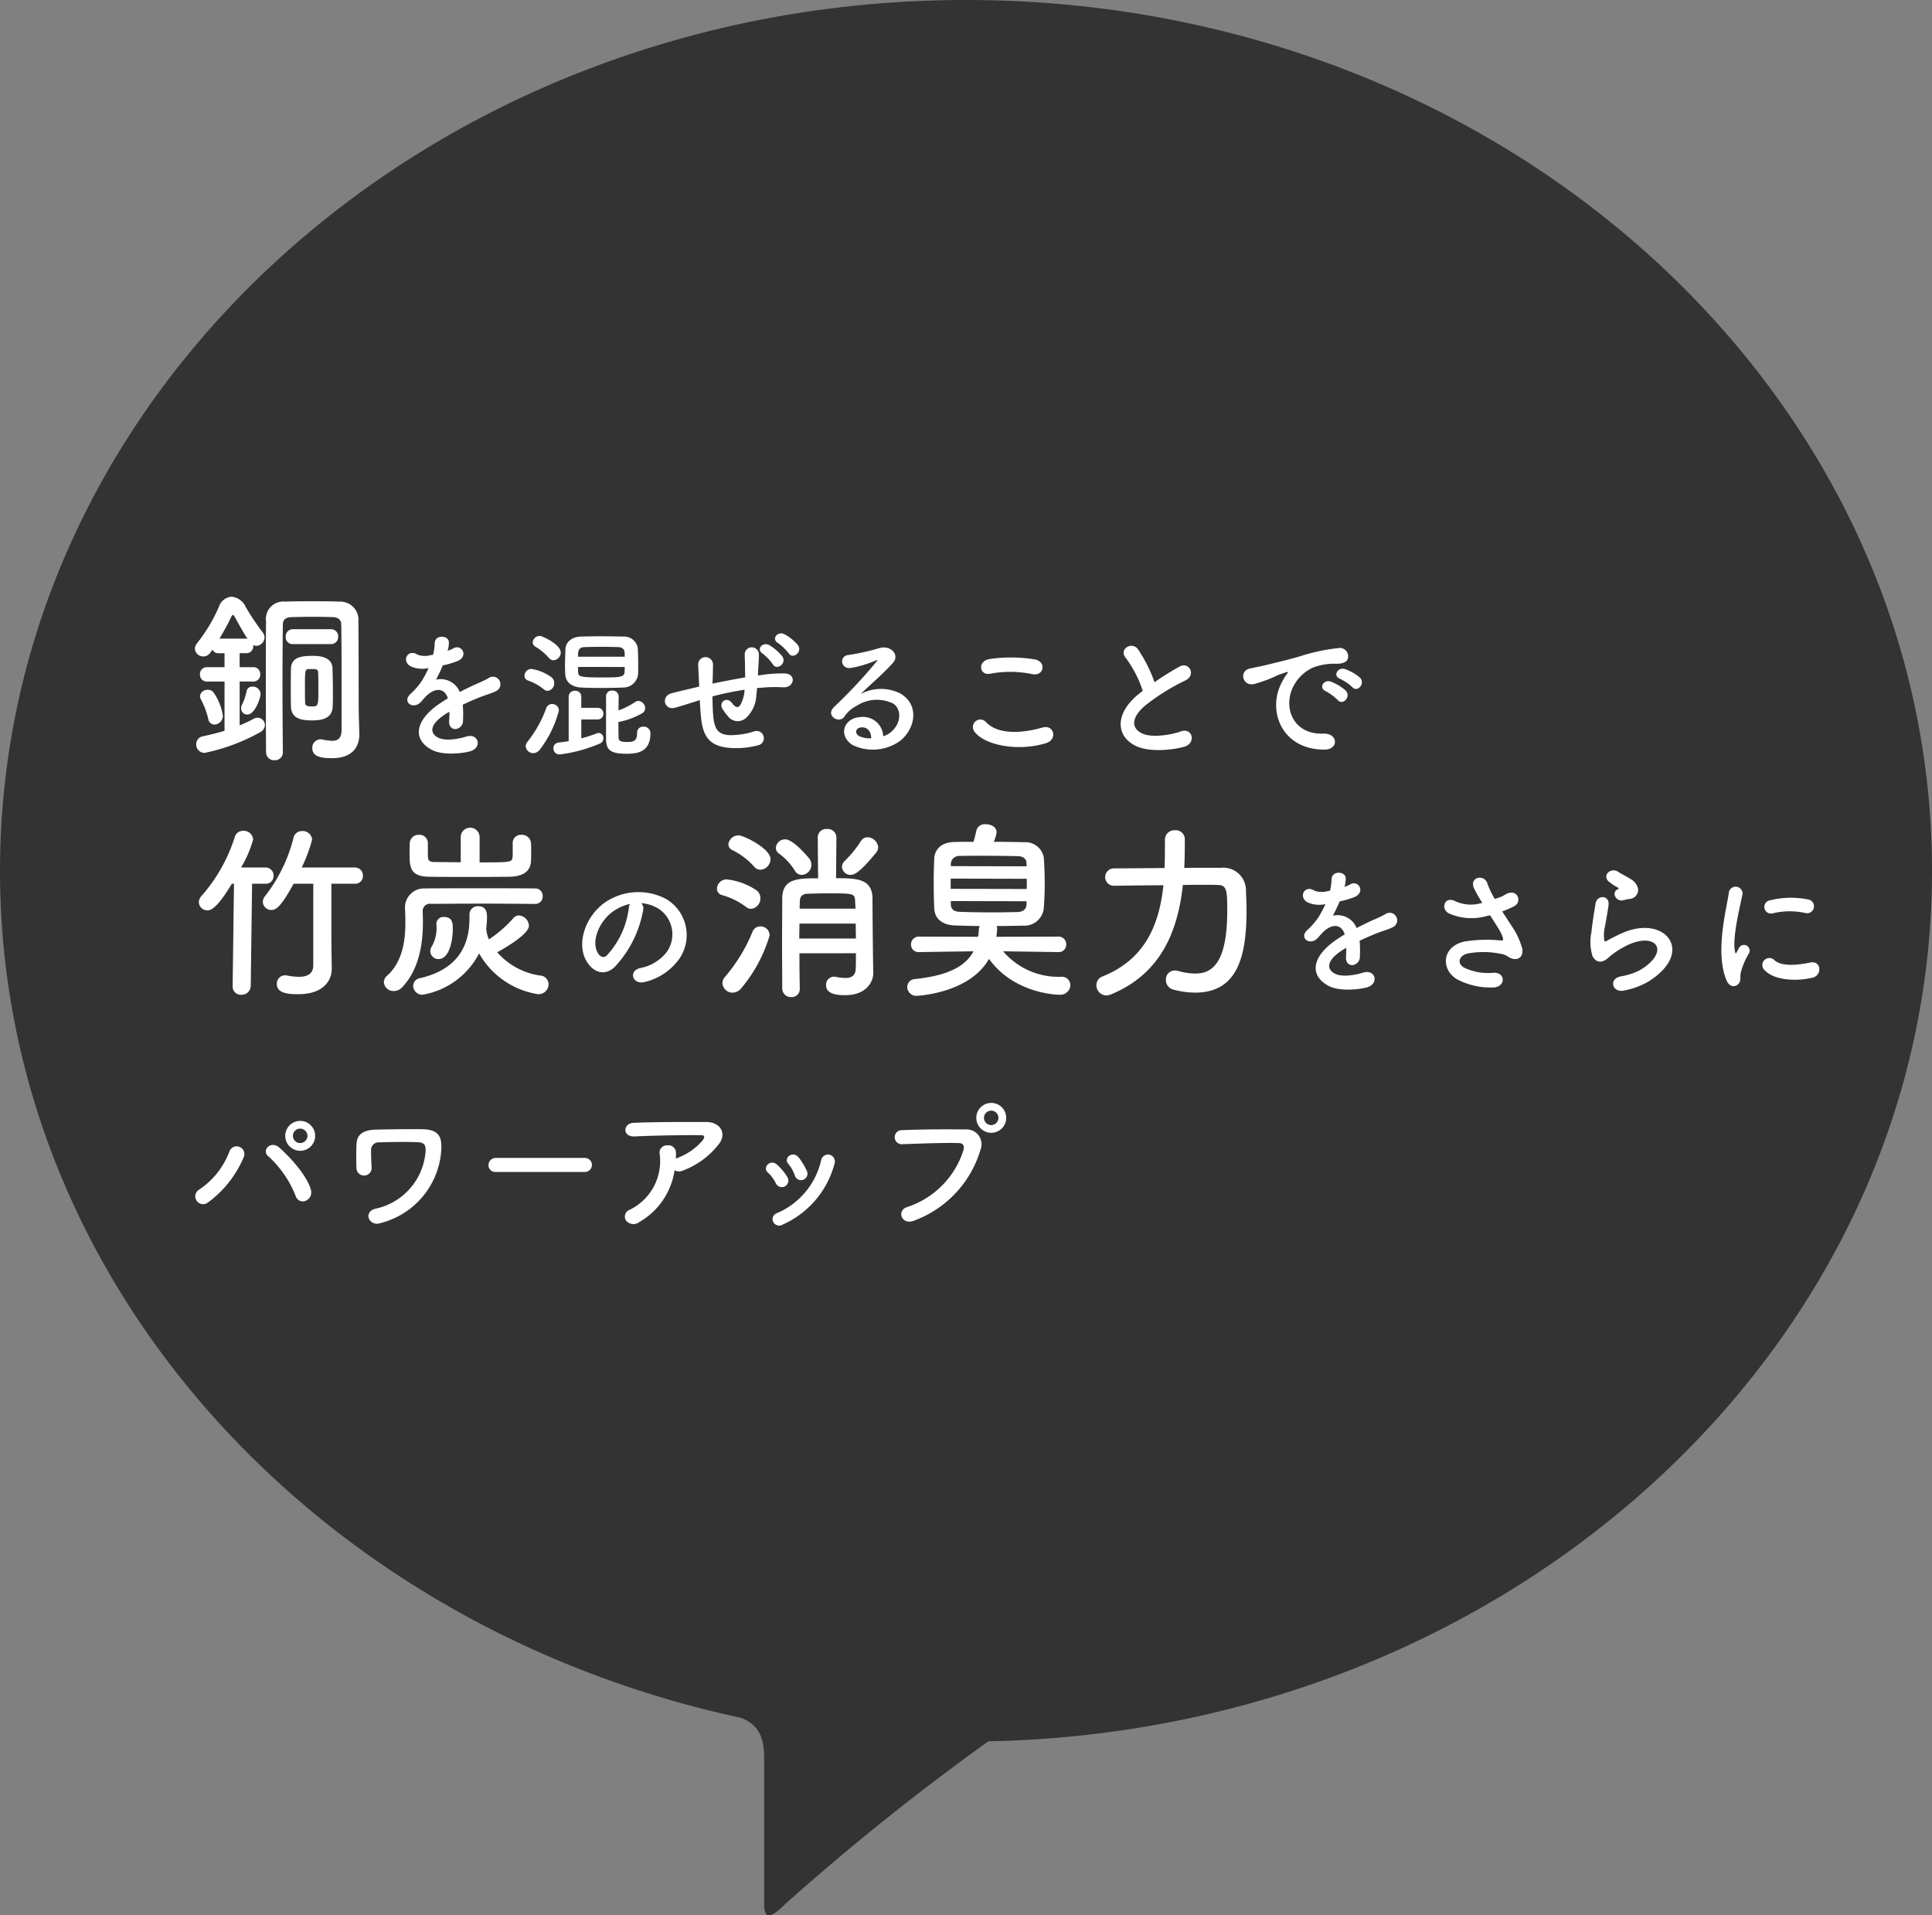
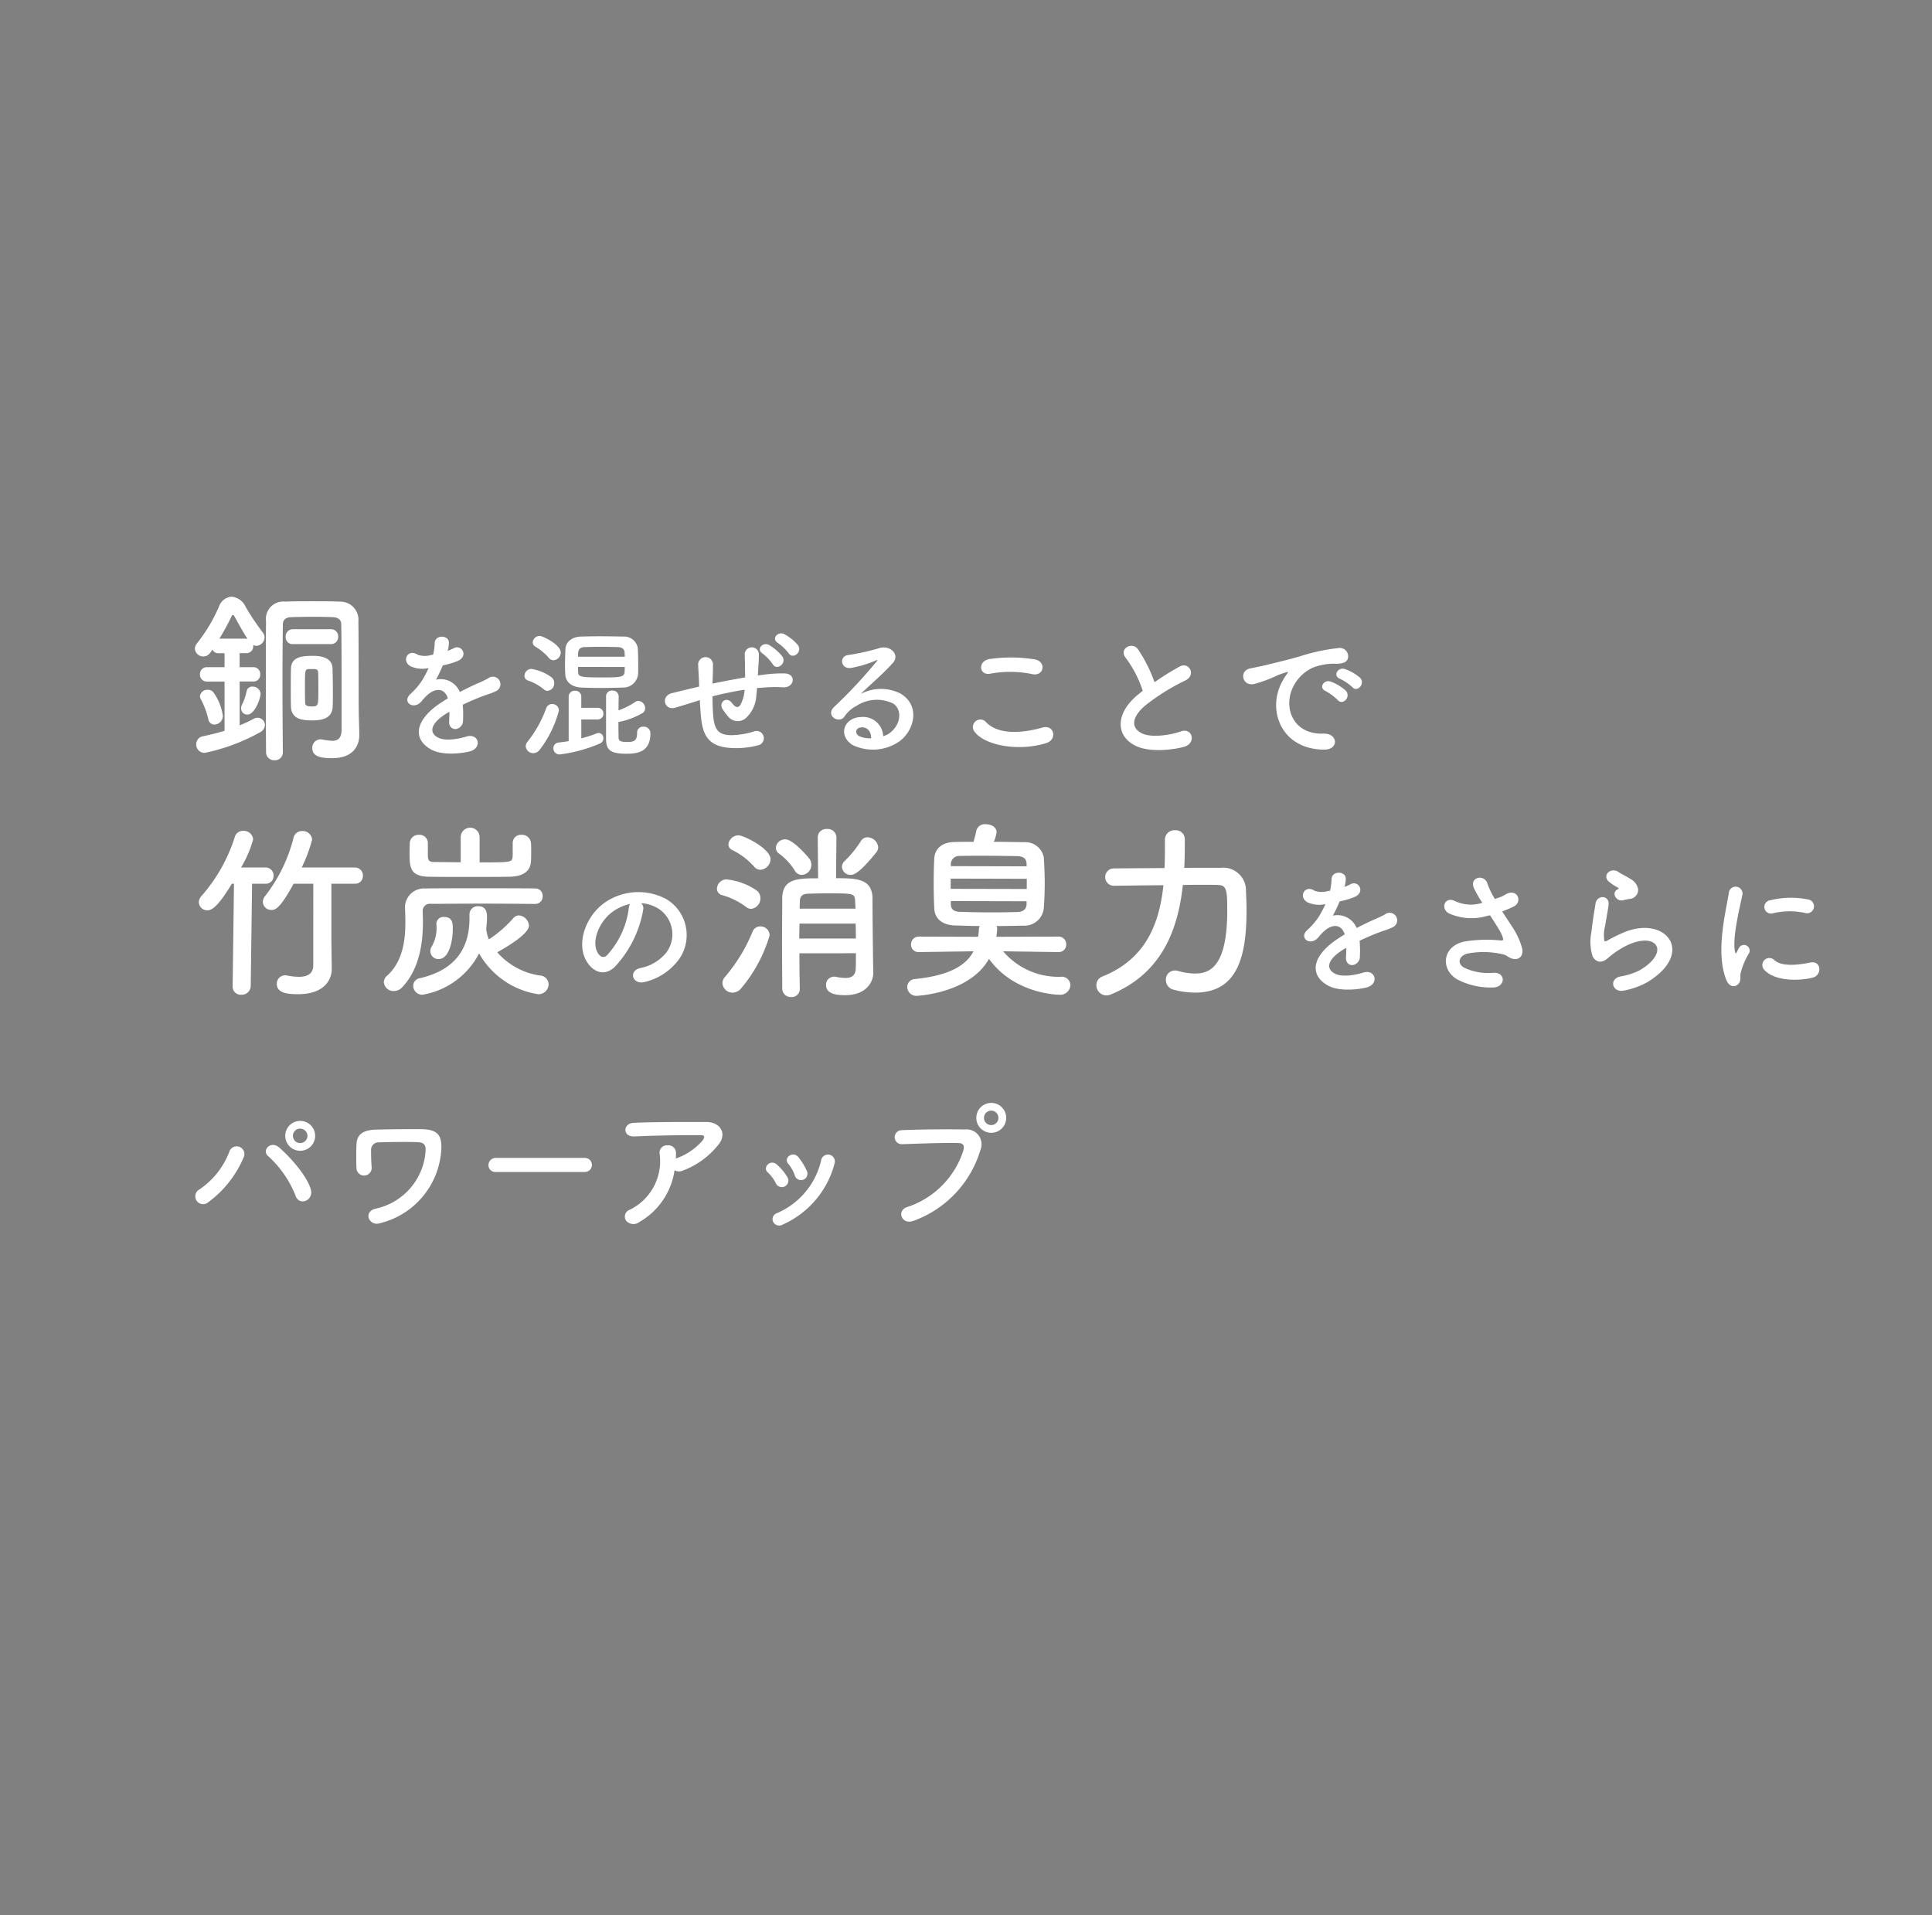
<svg xmlns="http://www.w3.org/2000/svg" width="245.575" height="243.462" viewBox="0 0 245.575 243.462">
  <rect x="0" y="0" width="245.575" height="243.462" fill="#808080" stroke="none" />
  <defs>
    <style>.a{fill:none;}.b{clip-path:url(#a);}.c{fill:#333;}.d{fill:#fff;}</style>
    <clipPath id="a">
      <rect class="a" width="245.575" height="243.462" />
    </clipPath>
  </defs>
  <g transform="translate(-834.975 -1311.826)">
    <g transform="translate(957.763 1433.557)">
      <g class="b" transform="translate(-122.787 -121.731)">
-         <path class="c" d="M245.575,110.7C245.575,49.567,190.611,0,122.787,0S0,49.567,0,110.7c0,52.217,40.132,96,94.094,107.633,2.811.969,3.037,3.264,3.037,5.332v18.353c0,1.583.452,2.23,2.682,0a307.3,307.3,0,0,1,25.818-20.68c66.5-1.325,119.944-50.375,119.944-110.638" transform="translate(0 0)" />
-       </g>
+         </g>
    </g>
    <path class="d" d="M18.432-13.032a.906.906,0,0,0,.912-.96.9.9,0,0,0-.912-.936H13.584a.906.906,0,0,0-.912.96.873.873,0,0,0,.912.936ZM12.312.7c-.024-2.52-.048-5.736-.048-8.76s.024-5.856.048-7.512c0-.552.408-.864,1.008-.888.888-.024,1.944-.048,2.976-.048.864,0,1.7.024,2.424.048.624.024,1.008.384,1.008.84.048,1.512.048,6.048.048,9.432v4.008c0,1.152-.5,1.44-1.2,1.44a8.141,8.141,0,0,1-1.248-.168.9.9,0,0,0-.24-.024A1.061,1.061,0,0,0,16.056.192c0,1.1,1.152,1.272,2.52,1.272,2.592,0,3.456-1.464,3.456-3v-.12c-.024-.864-.072-2.4-.072-2.808-.024-.912,0-8.376-.048-11.424a2.306,2.306,0,0,0-2.4-2.544c-1.056-.048-2.28-.048-3.48-.048s-2.4,0-3.408.048a2.212,2.212,0,0,0-2.448,2.52c-.024,1.632-.024,3.96-.024,6.48,0,3.432,0,7.224.024,10.128a1.018,1.018,0,0,0,1.08,1.032A.994.994,0,0,0,12.312.72Zm6.336-5.832c.024-.576.024-1.224.024-1.848,0-1.032-.024-2.064-.048-2.976-.048-1.56-1.9-1.584-2.472-1.584-1.3,0-2.76.072-2.808,1.608-.024.864-.024,1.848-.024,2.832,0,.72,0,1.416.024,2.064.072,1.488,1.344,1.7,2.664,1.7C17.4-3.336,18.6-3.624,18.648-5.136ZM4.9-2.016c-.84.264-1.752.48-2.76.7A1.017,1.017,0,0,0,1.3-.288,1.059,1.059,0,0,0,2.376.792,24.719,24.719,0,0,0,9.408-1.824a1.085,1.085,0,0,0,.624-.912A.937.937,0,0,0,9.1-3.672a.946.946,0,0,0-.48.12,15.646,15.646,0,0,1-1.8.84V-8.28H8.568a.855.855,0,0,0,.864-.912.855.855,0,0,0-.864-.912H6.816V-11.88H7.68a.855.855,0,0,0,.864-.912v-.12a1.13,1.13,0,0,0,.384.1A1.1,1.1,0,0,0,9.984-13.9a1.023,1.023,0,0,0-.216-.6A30.94,30.94,0,0,1,7.584-17.76a2.174,2.174,0,0,0-1.8-1.3,1.857,1.857,0,0,0-1.608,1.3,20.931,20.931,0,0,1-2.76,4.608,1.146,1.146,0,0,0-.288.7,1.058,1.058,0,0,0,1.08.984c.576,0,.84-.384,1.152-.864a.811.811,0,0,0,.792.456H4.9V-10.1H2.664a.861.861,0,0,0-.888.912.861.861,0,0,0,.888.912H4.9ZM7.8-4.08c.96,0,1.68-2.088,1.68-2.664a1,1,0,0,0-1.032-.888.715.715,0,0,0-.744.576A6.713,6.713,0,0,1,7.152-5.4a1,1,0,0,0-.144.552A.764.764,0,0,0,7.8-4.08ZM3.624-2.808A1.1,1.1,0,0,0,4.68-3.96a6.823,6.823,0,0,0-1.2-2.952.865.865,0,0,0-.7-.312.94.94,0,0,0-1.008.816A.974.974,0,0,0,1.9-6a10.107,10.107,0,0,1,.936,2.5A.789.789,0,0,0,3.624-2.808ZM16.3-9.864c.336.024.5.12.5.48.024.648.024,1.416.024,2.184,0,1.968,0,2.088-.84,2.088-.624,0-.84-.12-.84-.5-.024-.6-.024-1.272-.024-1.9,0-2.232,0-2.328.528-2.352ZM4.248-13.728a30.147,30.147,0,0,0,1.56-2.88c.048-.1.1-.12.144-.12a.225.225,0,0,1,.192.144c.36.624,1.032,1.92,1.68,2.88-.048,0-.1-.024-.144-.024ZM33.27-12.24a3.4,3.4,0,0,0,.144-1.044c-.036-.882-1.728-.99-1.8.09a7.509,7.509,0,0,1-.2,1.512c-.09.018-.2.018-.27.036a2.768,2.768,0,0,1-1.692-.036c-1.26-.846-2.142.846-.846,1.494a3.636,3.636,0,0,0,2.232.2,15.006,15.006,0,0,1-.846,1.6A8.984,8.984,0,0,1,28.536-6.7c-1.08.972.234,2,1.224,1.116a3.942,3.942,0,0,0,.414-.468l.072-.072c1.17-1.35,2.556-1.53,3.042-.018-.342.2-.63.4-.882.558-3.258,2.142-3.69,4.572-1.26,5.94,1.4.792,3.852.522,4.914.252,1.656-.432,1.152-2.376-.432-1.89-.846.27-2.61.63-3.564.144-1.008-.5-1.278-1.584.954-3.024.144-.09.306-.18.468-.27,0,.378-.018.792-.036,1.17-.054.7.36,1.044.81,1.026a1.064,1.064,0,0,0,.954-1.116,14.382,14.382,0,0,0-.036-1.98c.72-.342,1.53-.7,2.286-.99.954-.36,1.368-.45,1.944-.738A.96.96,0,1,0,38.4-8.676,13.824,13.824,0,0,1,37-8.01c-.7.306-1.458.684-2.2,1.062a2.623,2.623,0,0,0-3.024-1.566,18.366,18.366,0,0,0,.864-1.818,10.123,10.123,0,0,0,1.98-.594c1.332-.666.36-2.16-.63-1.566a6.331,6.331,0,0,1-.756.324ZM57.462-9.2c.018-.342.018-.738.018-1.134,0-.756-.018-1.548-.054-2.2a1.753,1.753,0,0,0-1.836-1.458c-.9-.018-2-.036-3.024-.036-.864,0-1.692.018-2.376.036-1.3.054-1.926.81-1.962,1.6-.018.612-.054,1.386-.054,2.088,0,.414.018.81.036,1.134.054.936.774,1.584,2.016,1.656.7.036,1.62.054,2.574.054s1.926-.018,2.718-.054A1.889,1.889,0,0,0,57.462-9.2ZM54.978-3.132A9.676,9.676,0,0,0,58.02-4.266a.706.706,0,0,0,.342-.612.939.939,0,0,0-.846-.936.692.692,0,0,0-.432.144,9.59,9.59,0,0,1-2.106,1.062c0-.738.018-1.386.018-1.764V-6.39a.757.757,0,0,0-.81-.738.727.727,0,0,0-.792.72v5.364c0,1.35.4,1.944,2.538,1.944,1.224,0,3.1-.072,3.1-2.592a.831.831,0,0,0-.9-.846.745.745,0,0,0-.792.792c0,1.08-.486,1.152-1.314,1.152-.864,0-1.044-.18-1.044-.594,0-.324-.018-1.1-.018-1.944ZM46.716-10.98a1,1,0,0,0,.918-.972c0-1.044-2.34-2.124-2.664-2.124a.9.9,0,0,0-.9.81.665.665,0,0,0,.342.558,6.877,6.877,0,0,1,1.71,1.422A.775.775,0,0,0,46.716-10.98Zm-.738,3.888a.954.954,0,0,0,.828-.99.919.919,0,0,0-.378-.756A5.868,5.868,0,0,0,43.89-9.882a.888.888,0,0,0-.864.864.618.618,0,0,0,.45.612,6.433,6.433,0,0,1,2,1.116A.751.751,0,0,0,45.978-7.092ZM52.3-3.456a.722.722,0,0,0,.756-.738.712.712,0,0,0-.756-.738H50.244v-1.4a.749.749,0,0,0-.792-.774.754.754,0,0,0-.81.774V-.7c-.432.072-.864.126-1.3.18A.72.72,0,0,0,46.7.216a.765.765,0,0,0,.81.774,18.782,18.782,0,0,0,5.13-1.4.692.692,0,0,0,.414-.648.644.644,0,0,0-.594-.684.707.707,0,0,0-.252.054,15.733,15.733,0,0,1-1.962.63V-3.456ZM44.988.36A13.985,13.985,0,0,0,47.4-4.59a.833.833,0,0,0-.864-.828.781.781,0,0,0-.738.5A15.059,15.059,0,0,1,43.4-.612a.91.91,0,0,0-.216.558.949.949,0,0,0,.954.882A1.083,1.083,0,0,0,44.988.36ZM49.83-11.43c0-.648,0-1.206.846-1.224.594-.018,1.332-.036,2.088-.036s1.53.018,2.16.036c.54.018.81.288.828.7,0,.162.018.324.018.522Zm5.94,1.3c0,.234-.018.432-.018.612-.036.72-.63.72-2.934.72-2.718,0-2.952-.09-2.97-.684-.018-.2-.018-.414-.018-.648Zm22.014-2.772a5.92,5.92,0,0,0-1.71-1.386c-.828-.45-1.728.576-.828,1.116a6.342,6.342,0,0,1,1.368,1.314C77.136-11.052,78.4-12.024,77.784-12.906Zm-1.98,1.44a6.238,6.238,0,0,0-1.656-1.44c-.81-.468-1.728.5-.864,1.062A6.4,6.4,0,0,1,74.6-10.458C75.084-9.63,76.4-10.566,75.8-11.466ZM65.31-5.922c.036.756.09,1.6.162,2.25.252,2.448,1.116,3.564,3.474,3.816a10.835,10.835,0,0,0,3.726-.306.923.923,0,1,0-.5-1.764,10,10,0,0,1-2.934.468c-1.512-.036-2.088-.63-2.232-2.574-.054-.63-.072-1.512-.09-2.358C68.1-6.7,69.5-7,71-7.236a4.453,4.453,0,0,1-.522,1.908c-.252.378-.558.468-1.08-.216-.7-.918-1.692-.072-1.224.72a7.537,7.537,0,0,0,.72.972,1.568,1.568,0,0,0,2.214.27,4.14,4.14,0,0,0,1.386-2.934c.036-.306.072-.63.09-.936l.756-.054a17.1,17.1,0,0,1,2.538-.036c1.458.09,1.746-1.674.27-1.764a17.121,17.121,0,0,0-2.988.2l-.468.054c.018-.36.036-.72.054-1.026.036-.5.072-1.026.072-1.638a.9.9,0,0,0-1.8-.018c.018.4,0,.576.018.72a6.241,6.241,0,0,1,.018.7c0,.45.018.972.018,1.512-1.476.252-2.97.54-4.158.792l.018-.234c.036-.846.054-1.674.054-2.25a.946.946,0,0,0-1.89.072c.036.774.09,1.53.126,2.574v.216l-.522.126c-.792.18-2.106.5-2.916.7-1.494.36-1.008,2.268.414,1.854.54-.162,1.224-.36,2.808-.864Zm23.31,4.59a2.554,2.554,0,0,0-2.844-2.43c-2.124.072-2.97,2.3-1.062,3.546a5.935,5.935,0,0,0,5.958-.45c1.89-1.368,2.736-4.536.144-6.084a5.515,5.515,0,0,0-5.058.054c.648-.63,1.368-1.278,2.088-1.944s1.44-1.368,2.016-2.016c.9-1.008-.288-2.286-1.728-1.872a27.832,27.832,0,0,1-3.96.882c-1.224.144-.954,1.926.468,1.62a14.42,14.42,0,0,0,3.024-.918c.144-.072.324-.144.126.108a63.768,63.768,0,0,1-5.436,5.814c-1.116,1.1.684,2.16,1.332,1.206A3.957,3.957,0,0,1,85.2-5.166a4.737,4.737,0,0,1,4.7-.306c1.026.684,1.08,2.394-.234,3.564A2.426,2.426,0,0,1,88.62-1.332Zm-1.53.27a3.239,3.239,0,0,1-1.512-.27c-.576-.306-.54-1.044.252-1.116S87.108-1.89,87.09-1.062Zm20.484-8.154c1.458.306,1.854-1.548.342-1.872a19.11,19.11,0,0,0-5.742-.054c-1.6.234-1.368,2.142.054,1.872A13.685,13.685,0,0,1,107.574-9.216ZM109.338-.45c1.458-.45,1.026-2.394-.468-1.98-2.718.774-5.634.9-7.164-.666a.949.949,0,0,0-1.494,1.17C101.454-.18,105.774.666,109.338-.45Zm12.276-6.642c-.18.126-.342.27-.522.414-2.916,2.322-3.024,5.238-.432,6.552,1.782.9,4.788.54,6.21.144,1.6-.45,1.062-2.52-.45-1.944-1.08.4-3.654.864-4.914.234-1.4-.684-1.35-2.034.432-3.546a27.055,27.055,0,0,1,5.112-3.186c1.386-.7.45-2.43-.774-1.746a34.337,34.337,0,0,0-3.168,1.98A18.271,18.271,0,0,0,121-12.384c-.72-1.026-2.484-.054-1.548,1.1A14.638,14.638,0,0,1,121.614-7.092Zm26.64-.468c.648.72,1.71-.468.954-1.224a5.972,5.972,0,0,0-1.908-1.08c-.882-.288-1.584.864-.612,1.242A6.32,6.32,0,0,1,148.254-7.56ZM146.4-5.922c.63.738,1.746-.414,1.008-1.206a5.878,5.878,0,0,0-1.89-1.134c-.882-.324-1.6.792-.648,1.206A6.891,6.891,0,0,1,146.4-5.922Zm-1.728,6.3c1.908.018,1.782-2.106-.108-2.034-4.032.144-5.238-3.636-3.654-6.282a5.238,5.238,0,0,1,2.322-2.106,7.63,7.63,0,0,1,2.664-.5c1.26.072,1.656-.288,1.764-.594a1.061,1.061,0,0,0-1.224-1.386,24.084,24.084,0,0,0-4.9,1.062c-1.836.522-3.42.882-4.3,1.1-.576.144-1.62.342-2,.432-1.44.306-.954,2.376.63,1.944a17.076,17.076,0,0,0,1.62-.54c1.224-.468.918-.468,2.268-.9.342-.108.432-.126.144.252a6.219,6.219,0,0,0-.576.936C137.364-4.626,139.236.36,144.672.378ZM16.176,27.792c0,1.128-.816,1.464-1.824,1.464a8.331,8.331,0,0,1-1.512-.168.816.816,0,0,0-.24-.024,1.06,1.06,0,0,0-1.056,1.1c0,1.272,1.68,1.3,2.736,1.3,3.24,0,4.248-1.8,4.248-3.192v-.048l-.048-3.432V17.424h2.976a.975.975,0,0,0,1.032-1.008,1.013,1.013,0,0,0-1.032-1.056H14.712a19.5,19.5,0,0,0,1.32-3.552,1.2,1.2,0,0,0-1.272-1.08,1.087,1.087,0,0,0-1.1.888A19.956,19.956,0,0,1,10.08,18.96a1.225,1.225,0,0,0-.312.768,1.066,1.066,0,0,0,1.08,1.032c.528,0,1.128-.216,2.832-3.336h2.5ZM5.928,30.48a1.03,1.03,0,0,0,1.1,1.056,1.146,1.146,0,0,0,1.2-1.08L8.4,17.424h1.7a.975.975,0,0,0,1.032-1.008A1.013,1.013,0,0,0,10.1,15.36h-3.1a14.454,14.454,0,0,0,1.536-3.576A1.2,1.2,0,0,0,7.272,10.7a1.08,1.08,0,0,0-1.08.816,20.874,20.874,0,0,1-4.2,7.44,1.241,1.241,0,0,0-.36.816,1.066,1.066,0,0,0,1.08,1.032c.384,0,1.152-.1,3.12-3.384H6.1L5.928,30.456ZM41.52,13.872c-.048.84-.048.84-4.2.84V11.5a1.2,1.2,0,0,0-2.4,0v3.192c-1.2,0-2.352-.024-3.312-.024-.792,0-.84-.288-.864-.792V12.264a1.051,1.051,0,0,0-1.128-1.056,1.113,1.113,0,0,0-1.176,1.1c0,.264-.024.7-.024,1.128,0,1.872.024,3.072,2.5,3.1,1.56.024,3.264.024,4.992.024,1.752,0,3.528,0,5.208-.024s2.712-.672,2.736-2.04c.024-.288.024-.744.024-1.152,0-.432,0-.84-.024-1.056a1.137,1.137,0,0,0-1.224-1.08,1.025,1.025,0,0,0-1.1,1.032v1.632ZM38.16,23.16c.048-.48.1-.984.1-1.488,0-.432-.024-1.392-1.1-1.392a1.047,1.047,0,0,0-1.128,1.032v.528c0,3.5-1.536,6.48-6.264,7.584a1,1,0,0,0-.888.96,1.157,1.157,0,0,0,1.176,1.152,9.973,9.973,0,0,0,7.2-5.256,10.44,10.44,0,0,0,7.488,5.184,1.277,1.277,0,0,0,1.344-1.248,1.135,1.135,0,0,0-1.128-1.128,8.934,8.934,0,0,1-5.4-2.952c1.008-.552,4.032-2.3,4.032-3.384a1.391,1.391,0,0,0-1.272-1.3.955.955,0,0,0-.744.384A15.341,15.341,0,0,1,38.5,24.5a4.456,4.456,0,0,1-.336-1.32Zm6.216-3.168a.936.936,0,0,0,.96-.984.924.924,0,0,0-.96-.984C42.216,18,39.672,18,37.2,18s-4.9,0-6.864.024a2.417,2.417,0,0,0-2.5,2.352v.1c.024.5.048,1.176.048,1.9,0,2.16-.312,4.944-2.328,6.744a1.114,1.114,0,0,0-.408.816,1.226,1.226,0,0,0,1.272,1.128,1.462,1.462,0,0,0,1.08-.5c2.328-2.472,2.616-6.048,2.616-8.3,0-.5-.024-.936-.024-1.3a.9.9,0,0,1,1.032-.984c1.536,0,3.288-.024,5.16-.024C38.9,19.944,41.712,19.968,44.376,19.992ZM32.112,27c1.344,0,1.8-2.328,1.8-3.84,0-.7-.024-1.512-1.128-1.512a.892.892,0,0,0-.96.912,4.708,4.708,0,0,1-.552,2.784,1.111,1.111,0,0,0-.216.672A1.02,1.02,0,0,0,32.112,27Zm25.752-7.1a4.669,4.669,0,0,1,2.232.72,3.885,3.885,0,0,1,.99,5.508,5.577,5.577,0,0,1-3.348,2.016c-1.548.36-.99,2.178.594,1.764a7.525,7.525,0,0,0,4.392-2.97,5.327,5.327,0,0,0-1.674-7.56,7.52,7.52,0,0,0-7.776.414c-2.412,1.674-3.618,5.022-2.484,7.254.792,1.548,2.3,2.25,3.69.972a14.178,14.178,0,0,0,3.636-7.29A.9.9,0,0,0,57.864,19.9Zm-1.422.09a1.273,1.273,0,0,0-.162.558,10.814,10.814,0,0,1-2.79,5.994c-.45.4-.918.126-1.188-.4-.756-1.386.144-3.78,1.818-5.076A5.964,5.964,0,0,1,56.442,19.992Zm31.3-6.552a1.036,1.036,0,0,0,.24-.648A1.4,1.4,0,0,0,86.64,11.52a.965.965,0,0,0-.864.5A14.043,14.043,0,0,1,83.76,14.5a1.075,1.075,0,0,0-.384.768,1.088,1.088,0,0,0,1.1,1.032C84.84,16.3,85.536,16.176,87.744,13.44ZM78.264,16.3a1.272,1.272,0,0,0,1.224-1.272,1.332,1.332,0,0,0-.192-.7c-.144-.216-2.088-2.544-3.12-2.544a1.169,1.169,0,0,0-1.2,1.08.887.887,0,0,0,.432.744A7.9,7.9,0,0,1,77.352,15.7,1.028,1.028,0,0,0,78.264,16.3Zm6.888,9.96c0,.792,0,1.488-.024,1.968-.024.936-.624,1.176-1.32,1.176a6.318,6.318,0,0,1-1.2-.144.816.816,0,0,0-.24-.024,1.015,1.015,0,0,0-1.008,1.08c0,1.248,1.68,1.272,2.448,1.272,2.616,0,3.552-1.632,3.552-2.832V28.7c-.024-.672-.1-7.176-.1-9.456-.048-2.5-2.112-2.52-4.632-2.52l.048-5.208V11.5a1.1,1.1,0,0,0-1.2-1.032A1.073,1.073,0,0,0,80.3,11.5v.024l.048,5.208c-2.616,0-4.512.048-4.56,2.5,0,1.44-.024,3.648-.024,5.808,0,2.184.024,4.32.024,5.712a1.089,1.089,0,0,0,1.152,1.08,1.024,1.024,0,0,0,1.08-1.056v-.024c-.024-1.08-.048-2.736-.048-4.488ZM73.032,15.648A1.38,1.38,0,0,0,74.3,14.3c0-1.344-3.408-3.024-4.056-3.024a1.287,1.287,0,0,0-1.3,1.152.819.819,0,0,0,.5.72,8.97,8.97,0,0,1,2.76,2.088A1.042,1.042,0,0,0,73.032,15.648Zm-1.2,4.968a1.323,1.323,0,0,0,1.176-1.368,1.19,1.19,0,0,0-.528-1.008,8.246,8.246,0,0,0-3.792-1.368,1.231,1.231,0,0,0-1.2,1.176.847.847,0,0,0,.624.816,9.168,9.168,0,0,1,3.048,1.488A1.046,1.046,0,0,0,71.832,20.616ZM70.608,30.672A18.667,18.667,0,0,0,74.184,24a1.141,1.141,0,0,0-1.176-1.152,1.04,1.04,0,0,0-.984.648A21.108,21.108,0,0,1,68.5,29.28a1.176,1.176,0,0,0-.312.768,1.288,1.288,0,0,0,1.272,1.224A1.487,1.487,0,0,0,70.608,30.672ZM78,20.592c0-.36.024-.7.024-.984.024-.576.336-.888.984-.912.744-.024,1.656-.048,2.544-.048,3.264,0,3.456,0,3.5.96,0,.288.048.624.048.984Zm7.128,1.9c0,.624.024,1.272.024,1.9h-7.2c0-.648.024-1.3.024-1.9ZM110.9,26.112a.944.944,0,0,0,.984-.984.963.963,0,0,0-1.008-.984l-7.872.024c.048-.288.072-.6.1-.912a.963.963,0,0,0-.072-.456c1.152,0,2.3-.024,3.408-.048a2.465,2.465,0,0,0,2.592-2.208c.072-.936.12-2.04.12-3.168s-.048-2.28-.12-3.312a2.381,2.381,0,0,0-2.472-1.92c-1.32-.024-2.616-.048-3.888-.048a4.317,4.317,0,0,0,.36-1.2c0-.7-.7-1.032-1.368-1.032a1.1,1.1,0,0,0-1.2.792c-.072.384-.216.936-.36,1.44-.816,0-1.608,0-2.4.024-1.848.024-2.544,1.08-2.592,2.088-.048.912-.072,2.016-.072,3.12s.024,2.232.072,3.24c.048,1.224.936,2.112,2.64,2.16,1.008.024,2.064.072,3.144.072a1.251,1.251,0,0,0-.12.552c-.024.288-.048.552-.1.816l-7.488-.024a.989.989,0,0,0-1.032,1.008.945.945,0,0,0,1.008.96h.024l6.912-.1c-1.032,1.944-3.312,3.1-7.44,3.528a1.022,1.022,0,0,0-.984,1.032,1.147,1.147,0,0,0,1.224,1.1s6.7-.288,9.168-4.7c3.024,4.224,8.184,4.56,8.952,4.56a1.275,1.275,0,0,0,1.392-1.224,1.085,1.085,0,0,0-1.224-1.056,9.2,9.2,0,0,1-7.32-3.24l7.008.1Zm-4.056-10.9-9.624-.024v-.336a1.065,1.065,0,0,1,1.152-.96c.864-.024,1.824-.024,2.784-.024,1.56,0,3.168.024,4.536.048.792.024,1.128.36,1.152.936Zm.024,2.88L97.2,18.072v-1.3l9.672.024Zm-.024,1.944c-.024.672-.5.96-1.128.984-.984.024-2.04.048-3.1.048-1.464,0-2.9-.024-4.224-.072-.7-.024-1.152-.24-1.176-.96v-.408l9.624.024Zm20.04-4.632c.072-1.224.072-2.424.072-3.648a1.134,1.134,0,0,0-1.224-1.128,1.2,1.2,0,0,0-1.3,1.176v.024c0,1.2,0,2.424-.048,3.6l-6.432.048a1.1,1.1,0,0,0-.024,2.208h.024s3.048-.048,6.288-.072c-.528,4.992-2.3,9.408-7.728,11.592a1.173,1.173,0,0,0-.792,1.1,1.3,1.3,0,0,0,1.248,1.32,1.65,1.65,0,0,0,.576-.12c6.36-2.616,8.52-7.992,9.168-13.92.936-.024,1.824-.024,2.592-.024s1.416,0,1.848.024c1.152,0,1.2.72,1.2,3.288,0,7.248-2.328,7.968-4.1,7.968a8.039,8.039,0,0,1-2.16-.336,1.259,1.259,0,0,0-.408-.048,1.128,1.128,0,0,0-1.128,1.2,1.24,1.24,0,0,0,.936,1.224,10.768,10.768,0,0,0,2.784.384c5.448,0,6.528-4.7,6.528-10.488,0-.936-.048-1.776-.072-2.4a2.886,2.886,0,0,0-3.192-2.976ZM147.27,17.76a3.4,3.4,0,0,0,.144-1.044c-.036-.882-1.728-.99-1.8.09a7.51,7.51,0,0,1-.2,1.512c-.09.018-.2.018-.27.036a2.768,2.768,0,0,1-1.692-.036c-1.26-.846-2.142.846-.846,1.494a3.636,3.636,0,0,0,2.232.2,15.006,15.006,0,0,1-.846,1.6,8.985,8.985,0,0,1-1.458,1.692c-1.08.972.234,2,1.224,1.116a3.942,3.942,0,0,0,.414-.468l.072-.072c1.17-1.35,2.556-1.53,3.042-.018-.342.2-.63.4-.882.558-3.258,2.142-3.69,4.572-1.26,5.94,1.4.792,3.852.522,4.914.252,1.656-.432,1.152-2.376-.432-1.89-.846.27-2.61.63-3.564.144-1.008-.5-1.278-1.584.954-3.024.144-.09.306-.18.468-.27,0,.378-.018.792-.036,1.17-.054.7.36,1.044.81,1.026a1.064,1.064,0,0,0,.954-1.116,14.382,14.382,0,0,0-.036-1.98c.72-.342,1.53-.7,2.286-.99.954-.36,1.368-.45,1.944-.738a.96.96,0,1,0-1.008-1.62,13.824,13.824,0,0,1-1.4.666c-.7.306-1.458.684-2.2,1.062a2.623,2.623,0,0,0-3.024-1.566,18.363,18.363,0,0,0,.864-1.818,10.123,10.123,0,0,0,1.98-.594c1.332-.666.36-2.16-.63-1.566a6.331,6.331,0,0,1-.756.324ZM167.3,20.946A13.853,13.853,0,0,0,168.8,20.3c1.1-.558.468-2.3-.99-1.566a6.037,6.037,0,0,1-.666.36c-.27.09-.522.18-.774.27a10.361,10.361,0,0,1-.936-1.926c-.36-1.3-2.376-.882-1.71.576a18.172,18.172,0,0,0,1.044,1.836,4.735,4.735,0,0,1-3.492-.234c-1.3-.63-1.854,1.008-.738,1.584a7.065,7.065,0,0,0,4.878.306,2.924,2.924,0,0,0,.342-.072c.432.684.864,1.332,1.188,1.89a4.473,4.473,0,0,1,.45,1.008c.072.234,0,.324-.27.306a17.446,17.446,0,0,0-4.572.126c-2.88.576-3.132,3.492-1.026,4.788a9.138,9.138,0,0,0,4.5,1.062c1.71.054,1.818-1.944.162-1.872a7.112,7.112,0,0,1-3.726-.648c-.954-.558-.648-1.476.36-1.782a10.918,10.918,0,0,1,4.446.054,2.014,2.014,0,0,1,.738.306c.936.648,2,.342,1.854-.936a9.192,9.192,0,0,0-1.332-2.9C168.15,22.242,167.718,21.594,167.3,20.946Zm16.146-1.584a1.171,1.171,0,0,0,1.134-1.26,1.923,1.923,0,0,0-1.026-1.314c-.522-.342-1.134-.612-1.458-.846-.9-.648-2.088.306-1.314,1.152a6.3,6.3,0,0,0,1.278.846c.126.09-.054.18-.144.234-.756.414-.108,1.566.756,1.35C182.964,19.452,183.216,19.4,183.45,19.362Zm2.376,10.53c6.084-3.726,2.25-8.586-3.186-6.228-.846.36-1.692.828-2.052,1.026-.162.09-.252.09-.306-.054a4.727,4.727,0,0,1,.108-1.872c.144-.864.342-1.872.432-2.628.162-1.3-1.476-1.332-1.656-.18-.144.918-.378,2.3-.522,3.618a6.2,6.2,0,0,0,.144,3.06c.324.63,1.044,1.134,2.106.108a11.366,11.366,0,0,1,2.412-1.548c1.908-.864,3.222-.594,3.6.126s-.162,1.962-2.142,3.114a8.442,8.442,0,0,1-2.412.774c-1.53.306-1.062,2.088.4,1.8A9.745,9.745,0,0,0,185.826,29.892Zm20-8.748a.881.881,0,1,0,.306-1.728,10.866,10.866,0,0,0-4.734.108.848.848,0,1,0,.252,1.674A9.119,9.119,0,0,1,205.824,21.144Zm.972,8.208c1.188-.306,1.1-2.214-.36-1.908-1.4.288-3.564.576-4.536-.306a.891.891,0,0,0-1.278,1.242C201.918,29.784,204.87,29.838,206.8,29.352Zm-9.522.864c.45-.4.234-.954.342-1.44a9.076,9.076,0,0,1,1.062-2.52.721.721,0,0,0-1.26-.7c-.072.126-.27.486-.306.576-.072.162-.144.216-.2-.018-.432-1.674.648-5.9.936-7.362a.875.875,0,1,0-1.746-.108c-.324,2.142-1.746,7.47-.306,11.016C196.158,30.54,196.824,30.612,197.274,30.216ZM16.416,49.47a1.9,1.9,0,1,0-3.8,0,1.9,1.9,0,0,0,3.8,0Zm-.54,6.858c-.432-1.656-2.448-3.978-4.014-5.364-1.08-.954-2.286.342-1.422,1.08a13.491,13.491,0,0,1,3.474,5C14.346,58.452,16.236,57.714,15.876,56.328ZM2.826,57.912a13.741,13.741,0,0,0,4.5-5.706.98.98,0,1,0-1.818-.72,10.1,10.1,0,0,1-3.816,4.806A.994.994,0,1,0,2.826,57.912ZM15.444,49.47a.937.937,0,0,1-.936.918.918.918,0,0,1,0-1.836A.937.937,0,0,1,15.444,49.47Zm9.2,11.106a10.24,10.24,0,0,0,7.794-9.162c.162-2.088-.486-2.772-2.574-2.79-2.034-.018-4.158.018-5.634.054-2.016.036-2.5.846-2.556,1.818-.036.54-.054,2.394,0,3.15A.966.966,0,0,0,23.6,53.5c-.054-.612-.09-1.872-.072-2.34A.94.94,0,0,1,24.5,50.3c.882-.036,3.744-.09,5.022-.018.7.036.972.342.936,1.062a8.054,8.054,0,0,1-6.336,7.38c-.828.18-1.044.774-.882,1.242A1.108,1.108,0,0,0,24.642,60.576ZM50.706,54.06a.891.891,0,1,0,0-1.782H39.4a.918.918,0,0,0-.954.918.867.867,0,0,0,.954.864ZM62.1,53.844a1.168,1.168,0,0,0,1.026.054,10.465,10.465,0,0,0,4.464-3.2c1.26-1.422.4-2.988-1.476-2.988-2.7,0-6.624-.018-9.234.108-1.35.072-1.44,1.8.144,1.728,2.52-.126,6.444-.18,8.46-.162.468,0,.468.27.2.648A7.833,7.833,0,0,1,62.406,52.3c-.054.018-.09.054-.144.072.018-.216.018-.45.018-.666a.959.959,0,0,0-1.08-1.026.921.921,0,0,0-.99,1.1,6.879,6.879,0,0,1-3.78,7.074.921.921,0,0,0-.486,1.4,1.223,1.223,0,0,0,1.692.162A9.074,9.074,0,0,0,62.1,53.844Zm16.83.126a7.714,7.714,0,0,0-1.08-1.782c-.738-.882-1.944.108-1.3.828a4.765,4.765,0,0,1,.846,1.512A.817.817,0,1,0,78.93,53.97Zm-3.06,6.768a11.737,11.737,0,0,0,6.57-7.758.878.878,0,1,0-1.692-.468,9.636,9.636,0,0,1-5.67,6.8.8.8,0,0,0-.45,1.08A.863.863,0,0,0,75.87,60.738Zm.576-6.012a6.791,6.791,0,0,0-1.332-1.6c-.846-.756-1.89.378-1.152,1.008a4.711,4.711,0,0,1,1.026,1.386A.831.831,0,1,0,76.446,54.726Zm27.81-7.542a1.9,1.9,0,1,0-3.8,0,1.9,1.9,0,0,0,3.8,0ZM92.484,60.27a13.773,13.773,0,0,0,8.5-9.018,1.894,1.894,0,0,0-1.962-2.592c-2.286-.036-5.652-.018-8.028.09a.892.892,0,1,0,.036,1.782c2.592-.09,5.436-.2,7.2-.144.666.018.72.468.576.954a11.138,11.138,0,0,1-7.146,7.182C90.288,58.956,90.954,60.846,92.484,60.27Zm10.782-13.086a.918.918,0,0,1-1.836,0,.918.918,0,1,1,1.836,0Z" transform="translate(858.617 1406.732)" />
  </g>
</svg>